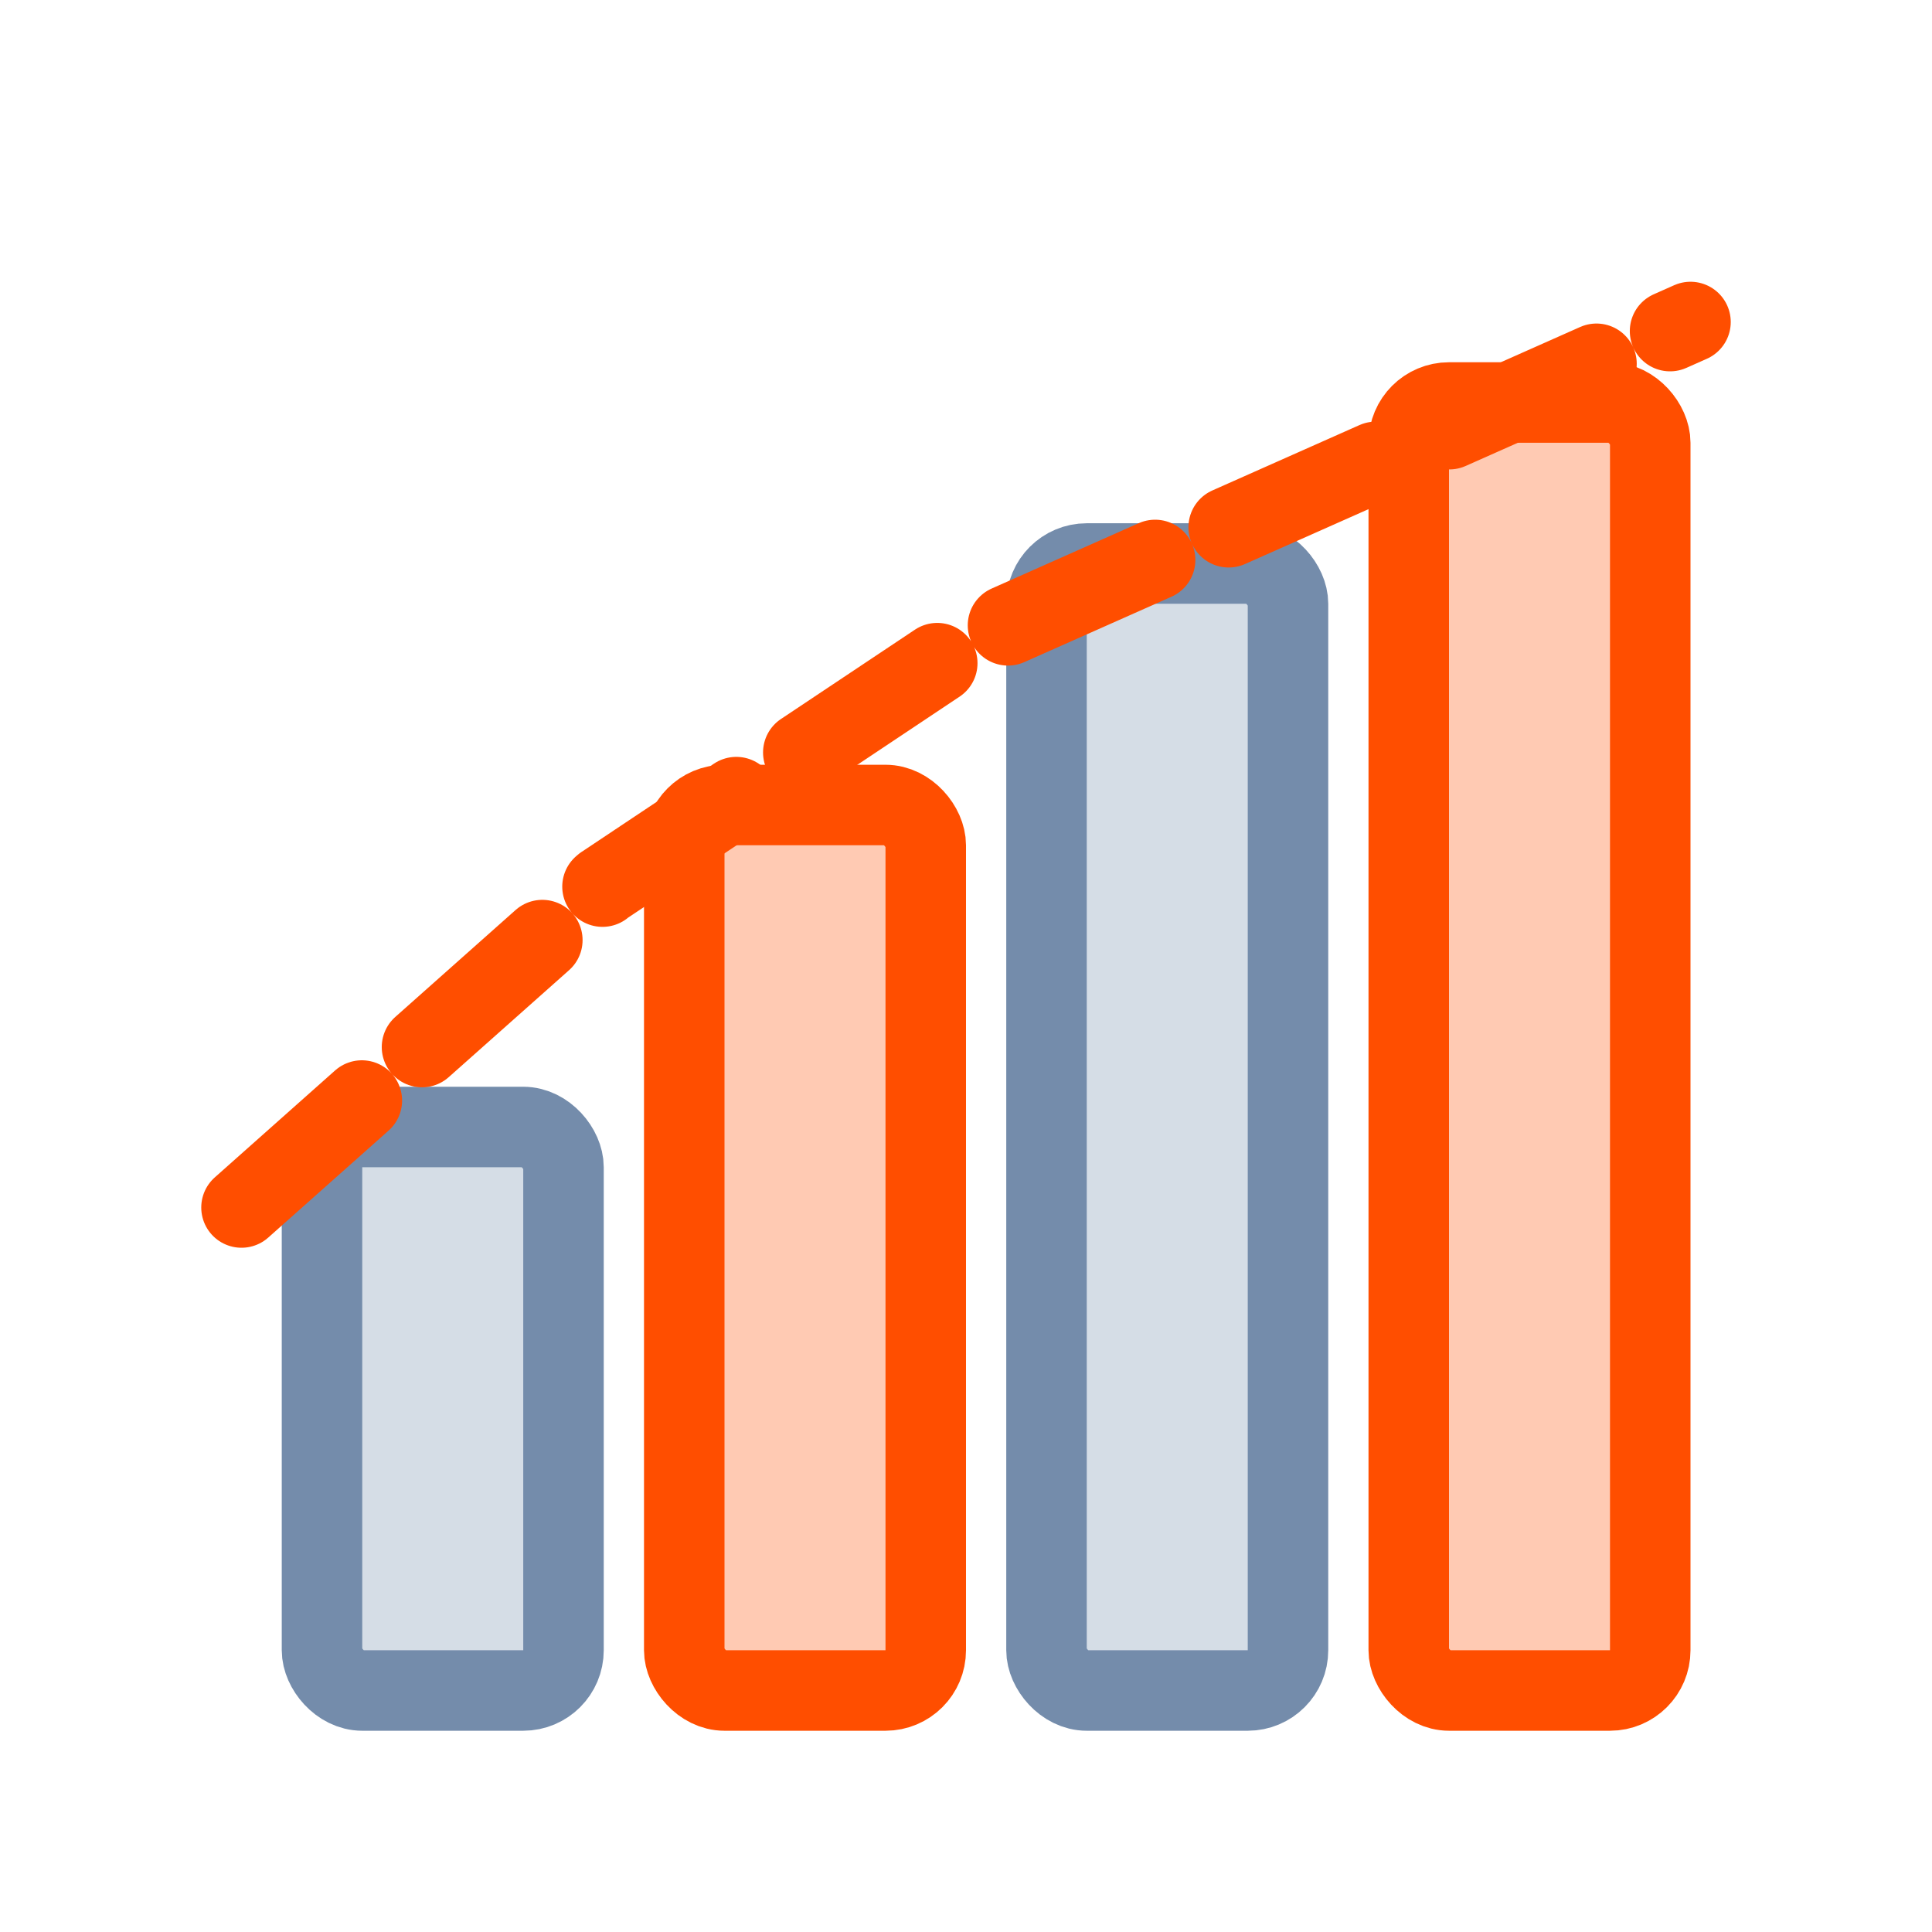
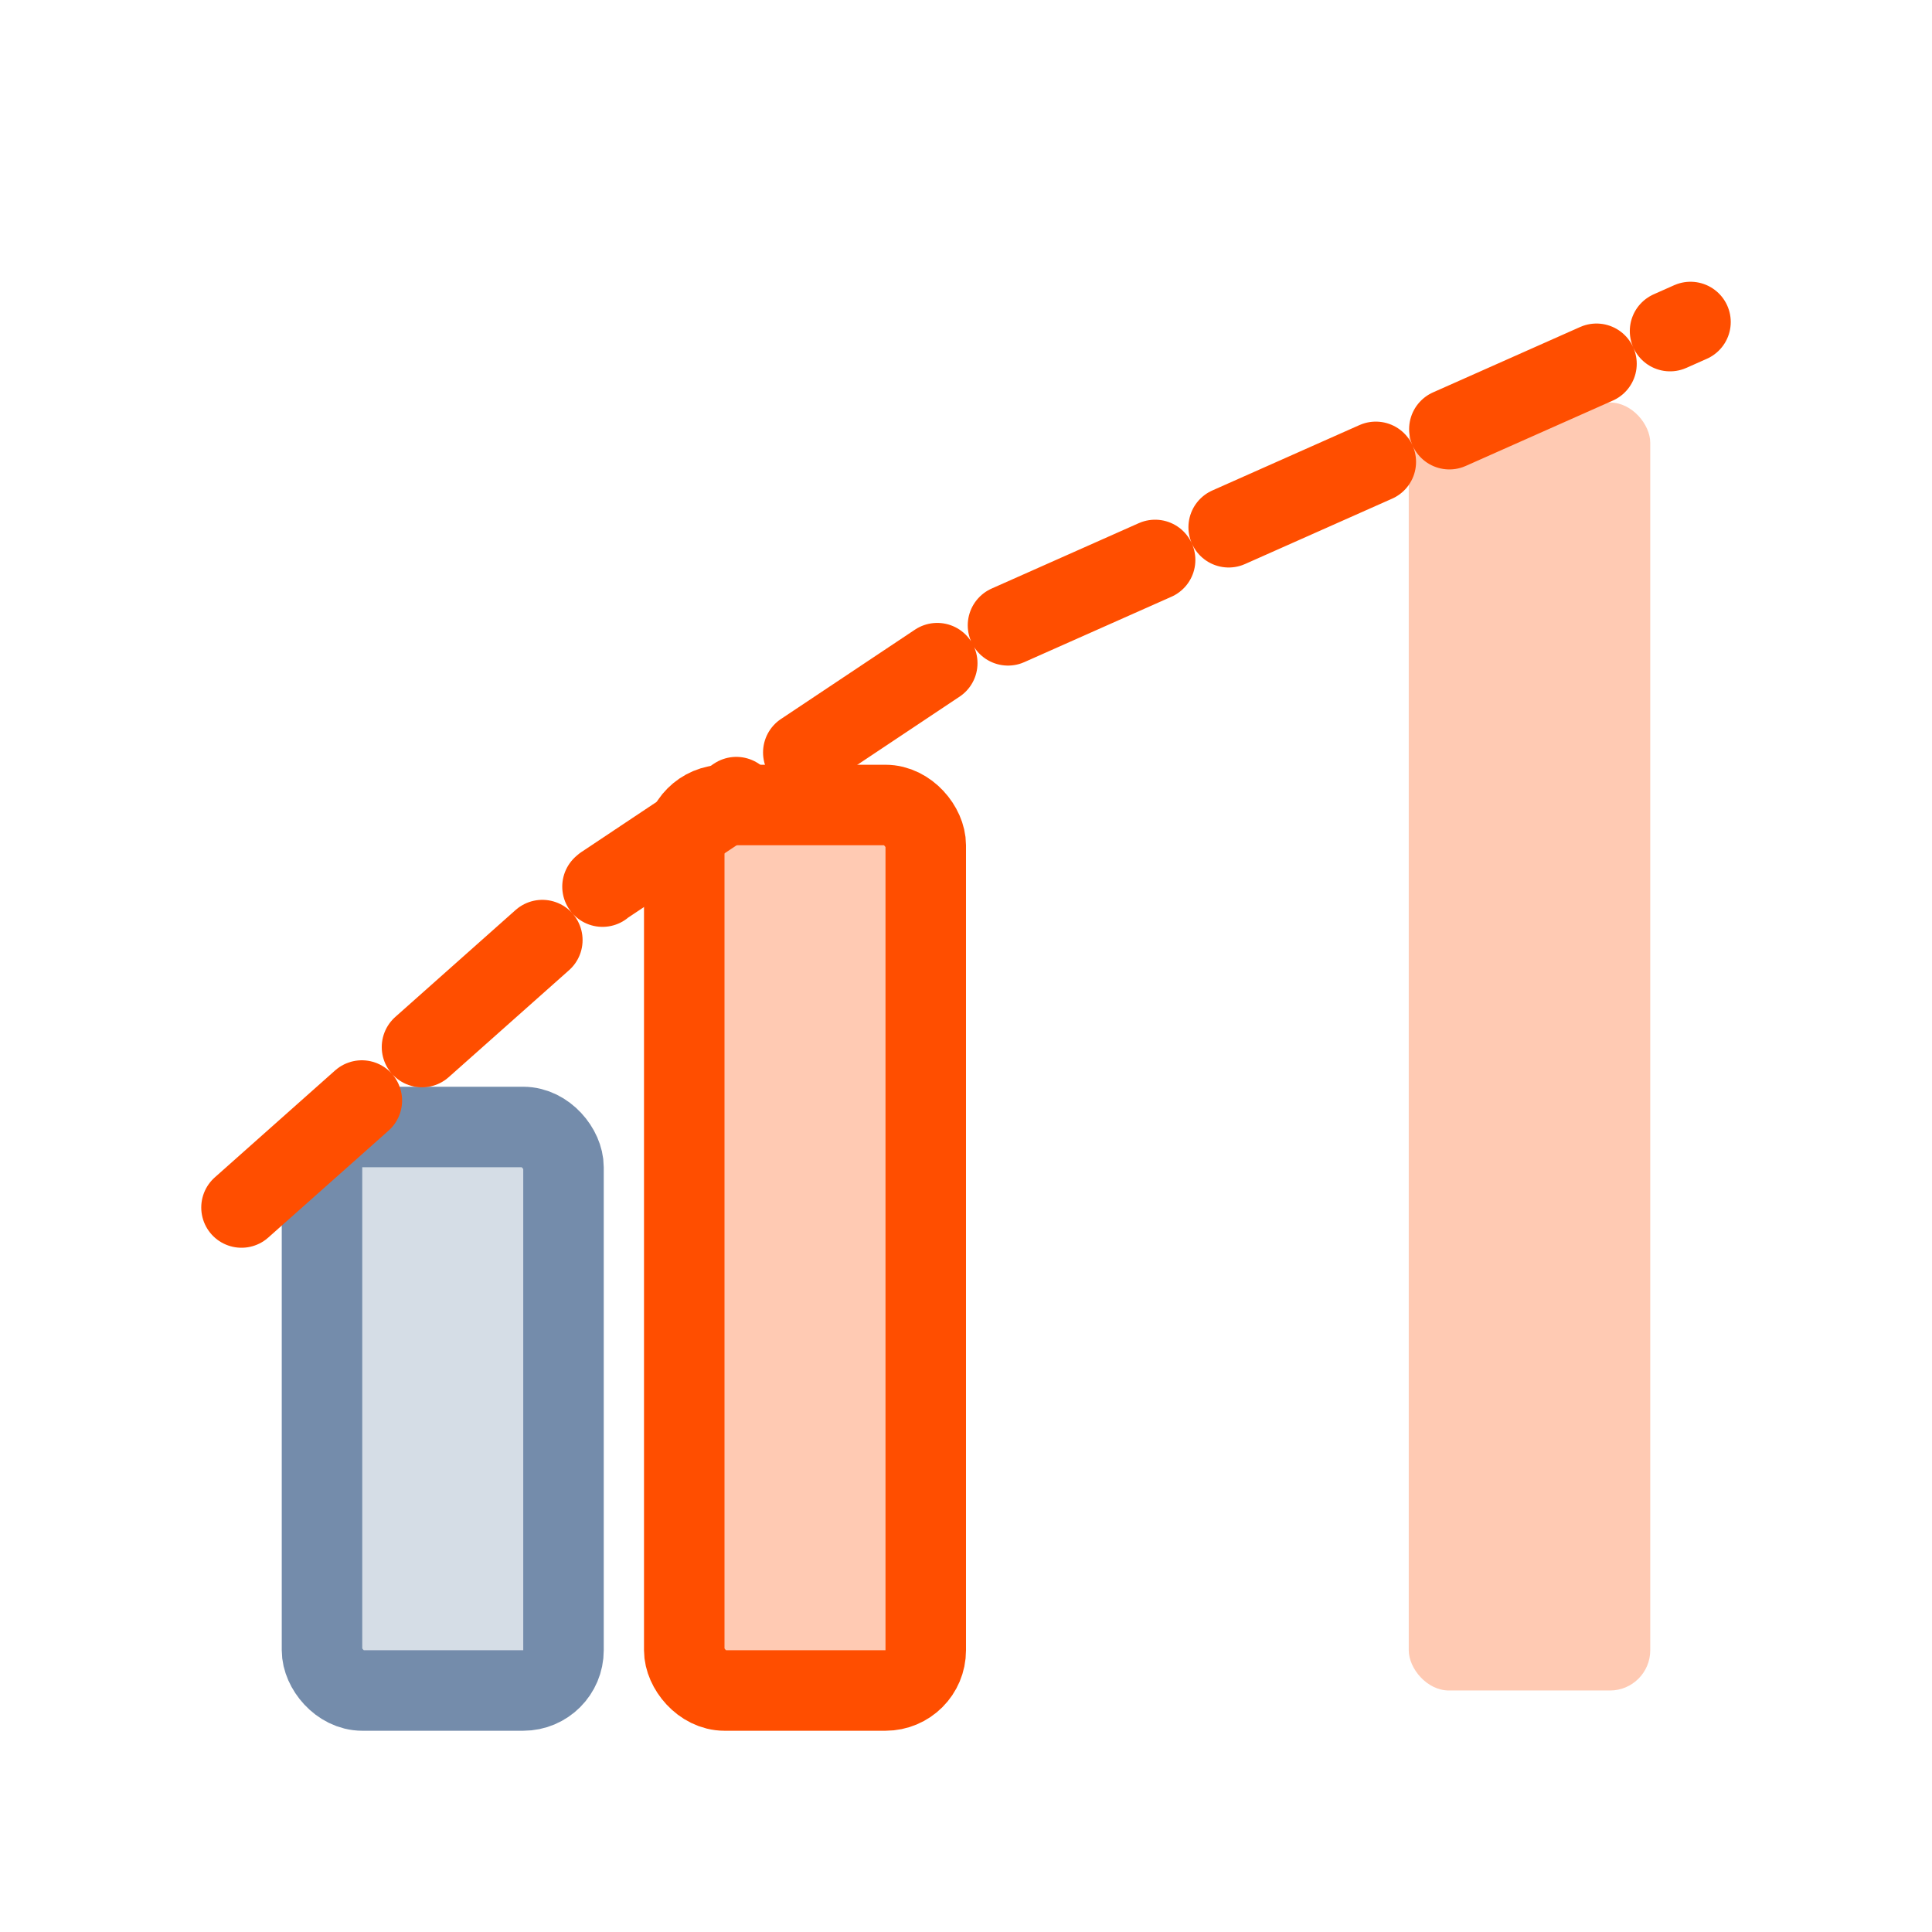
<svg xmlns="http://www.w3.org/2000/svg" width="48" height="48" viewBox="0 0 48 48" fill="none">
  <rect x="8" y="28" width="6" height="14" rx="1" fill="#748CAB" opacity="0.3" />
  <rect x="8" y="28" width="6" height="14" rx="1" stroke="#748CAB" stroke-width="2" fill="none" />
  <rect x="17" y="20" width="6" height="22" rx="1" fill="#FF4E00" opacity="0.3" />
  <rect x="17" y="20" width="6" height="22" rx="1" stroke="#FF4E00" stroke-width="2" fill="none" />
-   <rect x="26" y="14" width="6" height="28" rx="1" fill="#748CAB" opacity="0.3" />
-   <rect x="26" y="14" width="6" height="28" rx="1" stroke="#748CAB" stroke-width="2" fill="none" />
  <rect x="35" y="10" width="6" height="32" rx="1" fill="#FF4E00" opacity="0.3" />
-   <rect x="35" y="10" width="6" height="32" rx="1" stroke="#FF4E00" stroke-width="2" fill="none" />
-   <path d="M6 30 L15 22 L24 16 L33 12 L42 8" stroke="#FF4E00" stroke-width="2" stroke-linecap="round" stroke-linejoin="round" stroke-dasharray="4 2" />
+   <path d="M6 30 L15 22 L24 16 L42 8" stroke="#FF4E00" stroke-width="2" stroke-linecap="round" stroke-linejoin="round" stroke-dasharray="4 2" />
</svg>